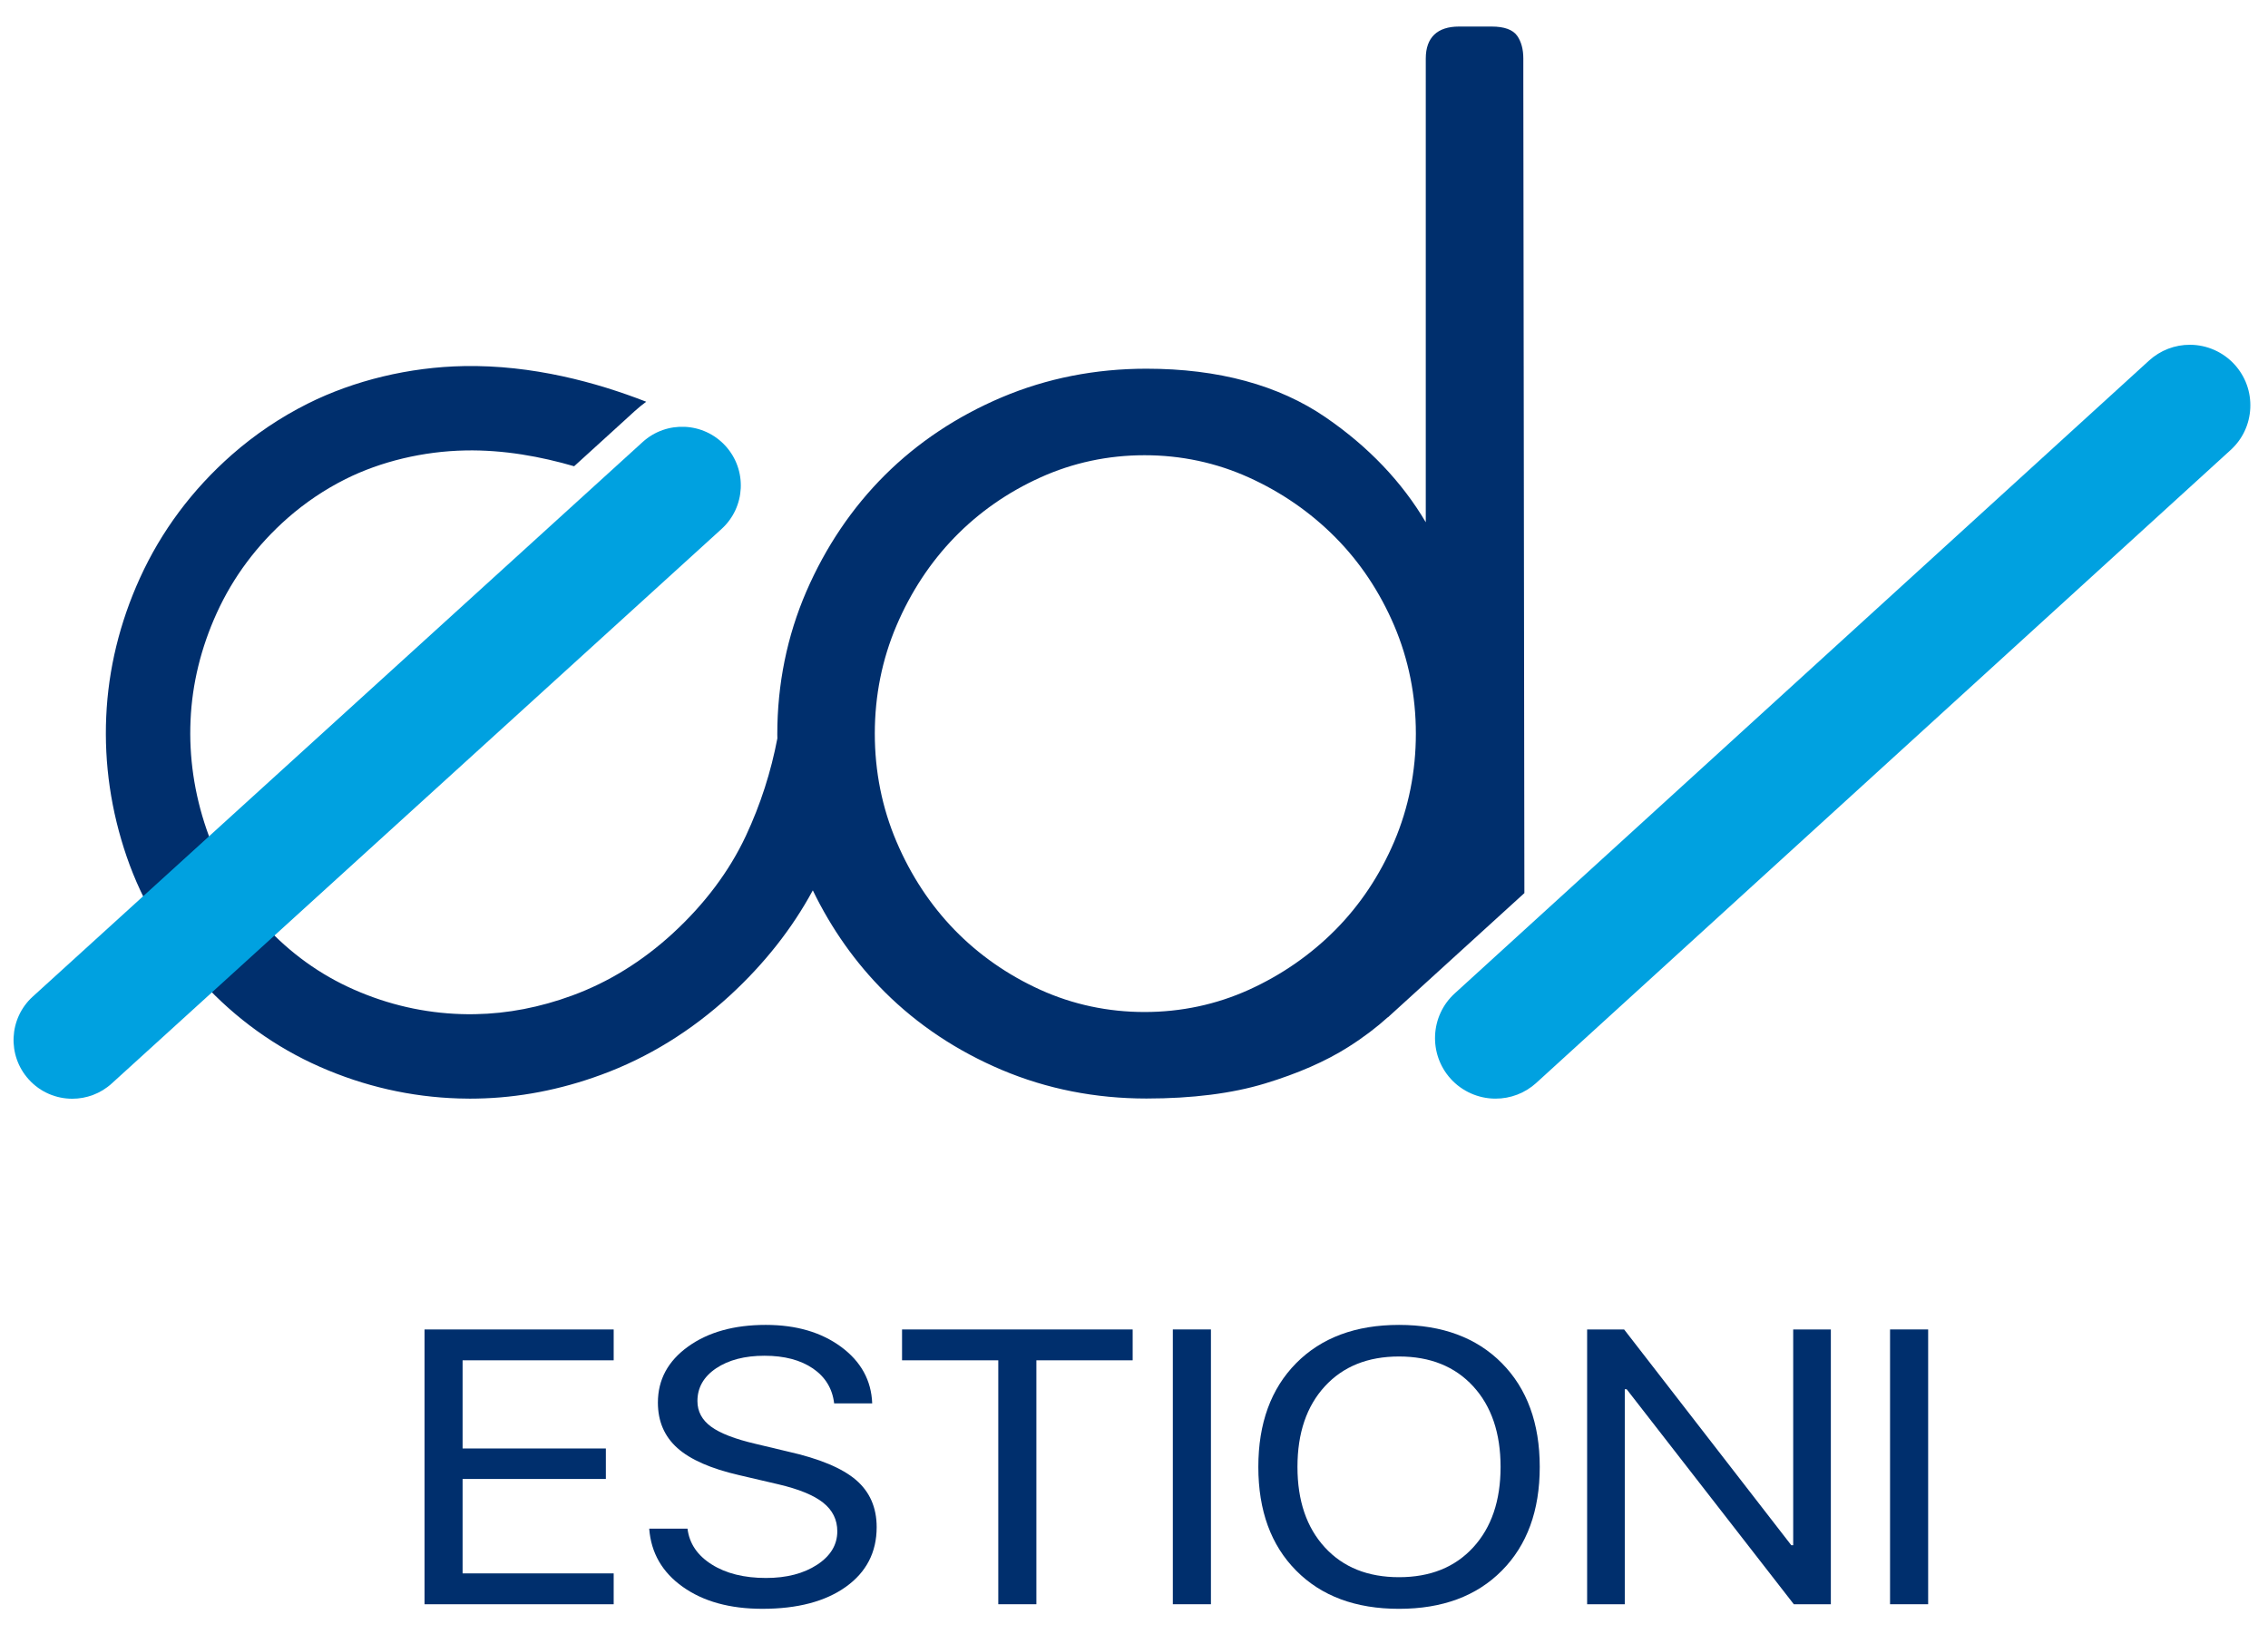
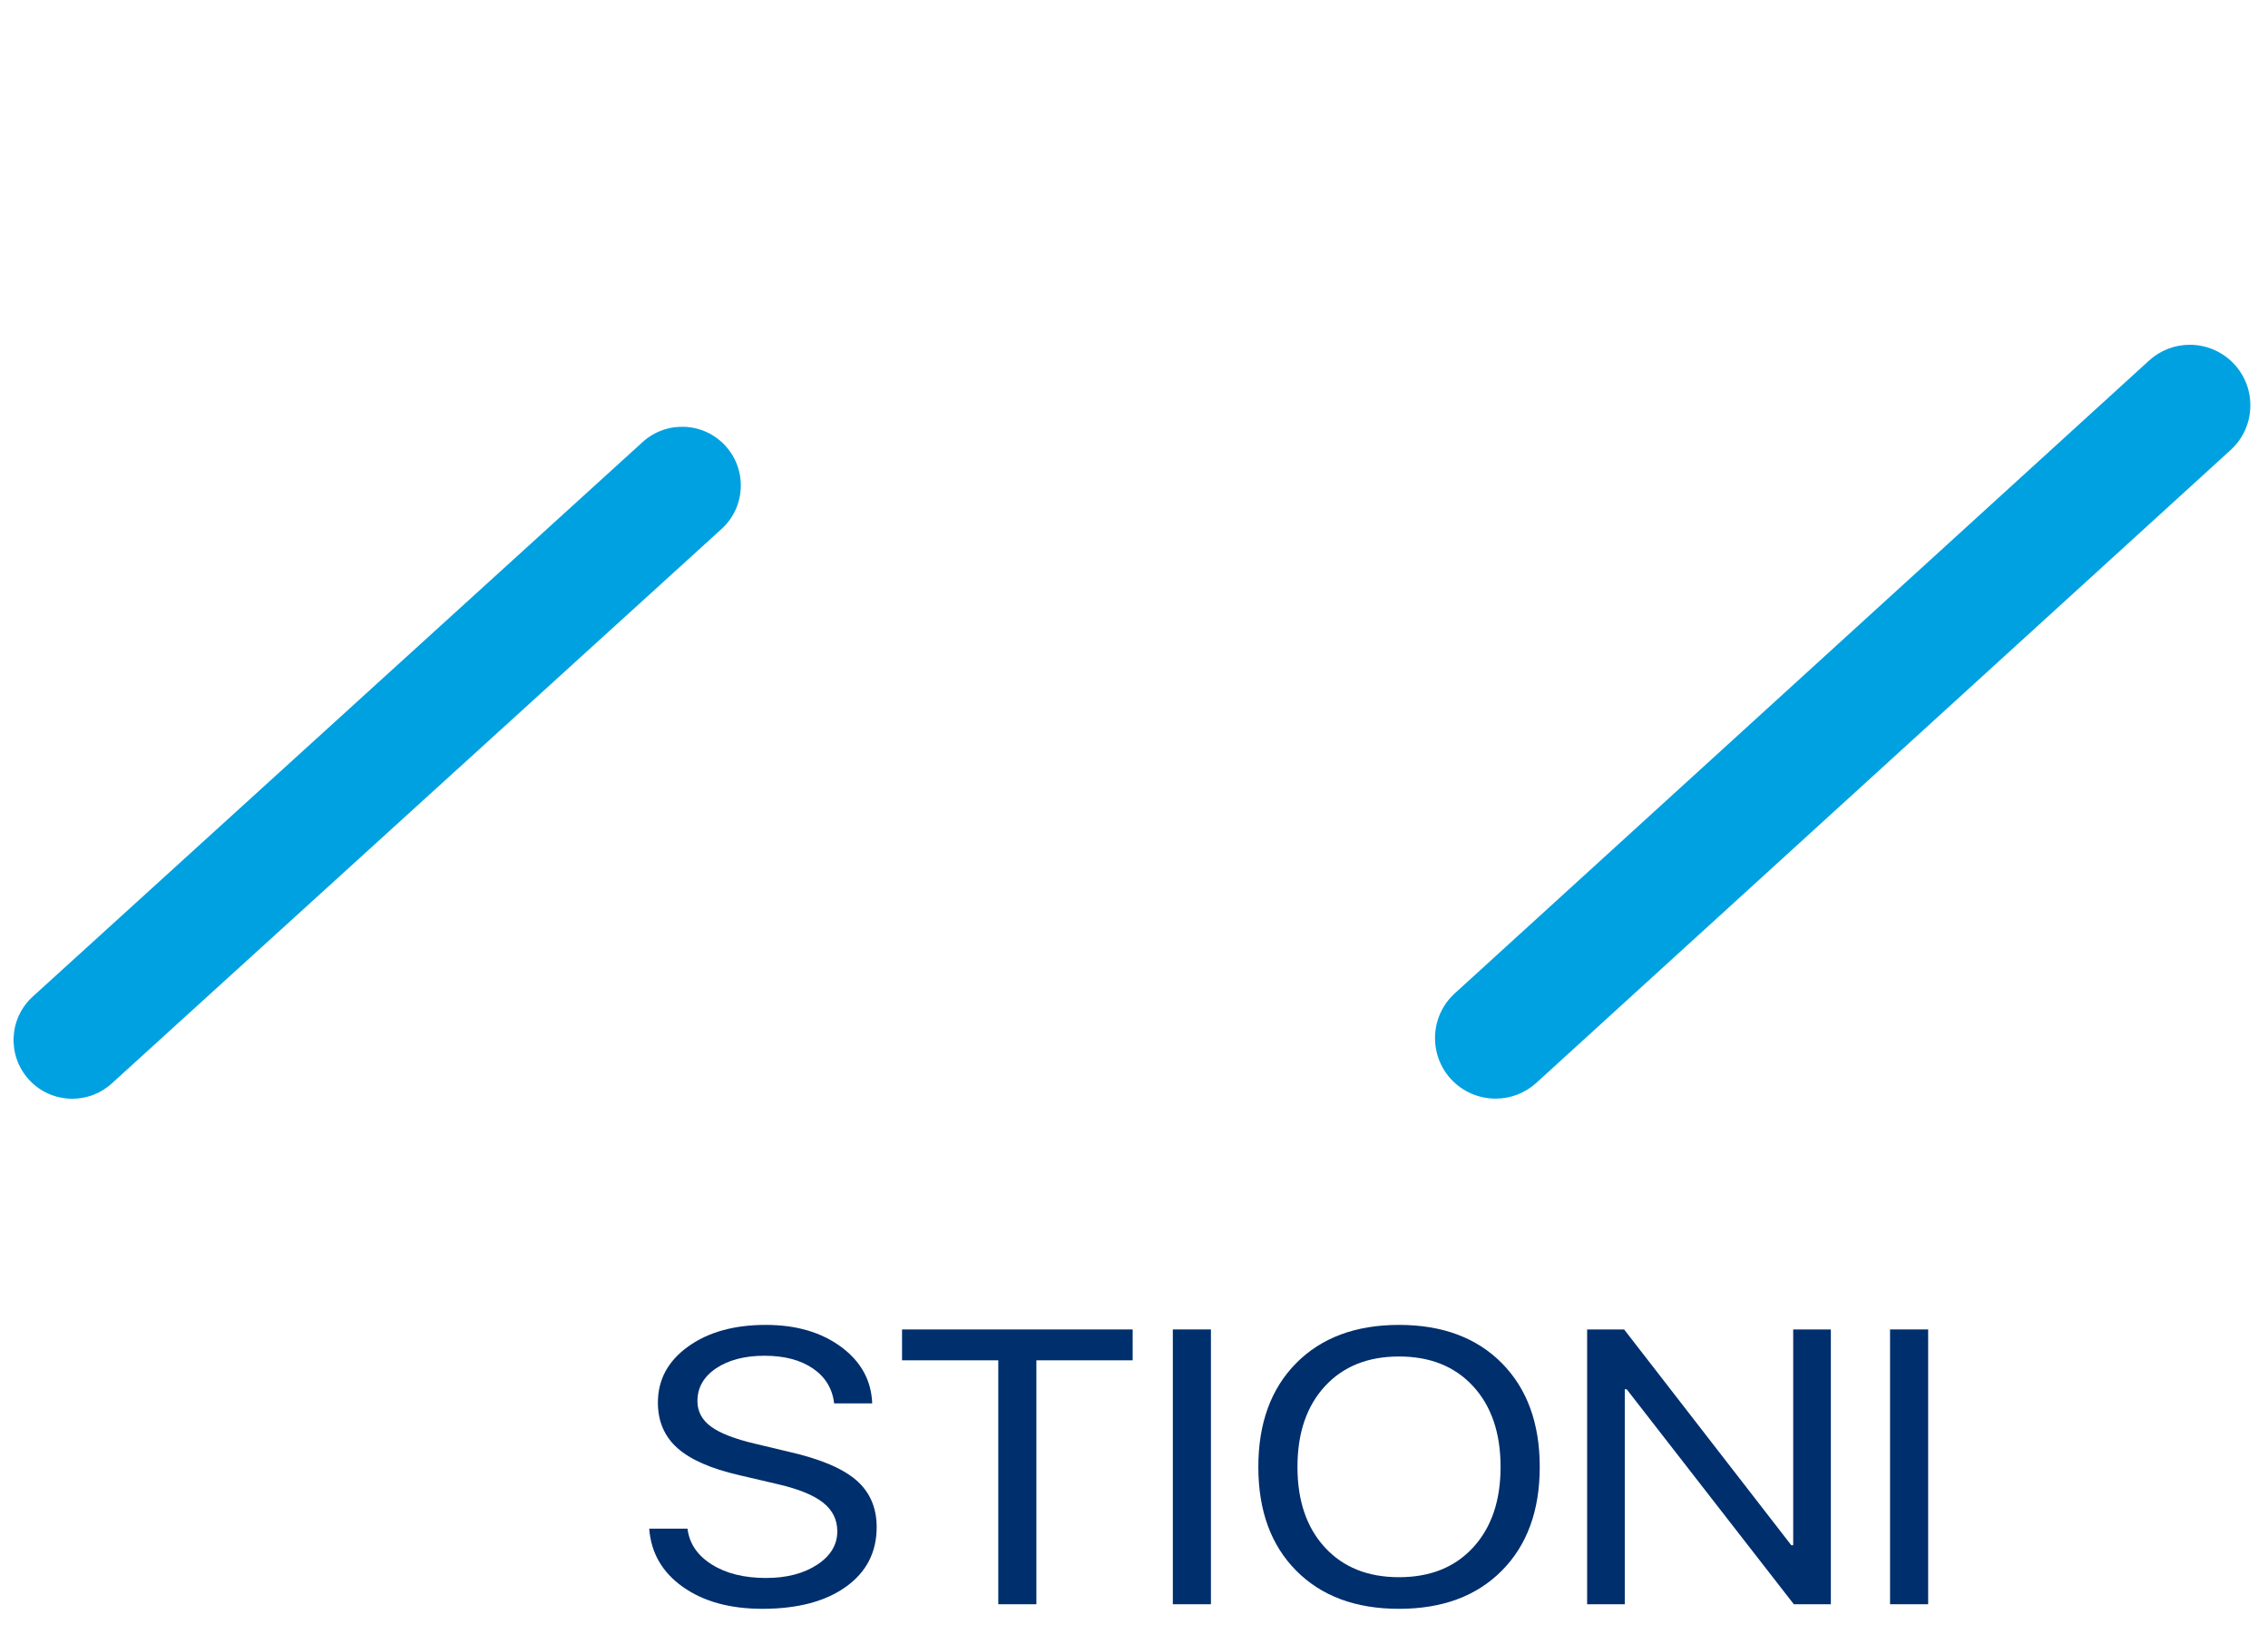
<svg xmlns="http://www.w3.org/2000/svg" xmlns:ns1="http://sodipodi.sourceforge.net/DTD/sodipodi-0.dtd" xmlns:ns2="http://www.inkscape.org/namespaces/inkscape" version="1.1" id="svg2" xml:space="preserve" width="755.907" height="548.027" viewBox="0 0 755.907 548.027" ns1:docname="logo-edv.ai">
  <defs id="defs6">
    <clipPath clipPathUnits="userSpaceOnUse" id="clipPath20">
      <path d="M 0,411.02 H 566.93 V 0 H 0 Z" id="path18" />
    </clipPath>
  </defs>
  <ns1:namedview id="namedview4" pagecolor="#ffffff" bordercolor="#666666" borderopacity="1.0" ns2:pageshadow="2" ns2:pageopacity="0.0" ns2:pagecheckerboard="0" />
  <g id="g8" ns2:groupmode="layer" ns2:label="logo-edv" transform="matrix(1.333,0,0,-1.333,0,548.027)">
    <g id="g10" transform="translate(153.44,17.762)">
-       <path d="M 0,0 V -7.717 H -47.293 V 60.984 H 0 V 53.272 H -37.777 V 31.23 h 35.82 v -7.622 h -35.82 V 0 Z" style="fill:#002f6d;fill-opacity:1;fill-rule:nonzero;stroke:none" id="path12" />
-     </g>
+       </g>
    <g id="g14">
      <g id="g16" clip-path="url(#clipPath20)">
        <g id="g22" transform="translate(162.323,28.951)">
          <path d="m 0,0 h 9.577 c 0.451,-3.721 2.479,-6.702 6.054,-8.953 3.575,-2.256 8.103,-3.381 13.573,-3.381 5.152,0 9.403,1.105 12.773,3.306 3.37,2.206 5.05,4.992 5.05,8.358 0,2.891 -1.168,5.266 -3.514,7.142 -2.345,1.876 -6.094,3.411 -11.247,4.617 l -9.782,2.285 c -7.058,1.621 -12.2,3.882 -15.447,6.782 -3.247,2.911 -4.866,6.698 -4.866,11.359 0,5.707 2.51,10.378 7.54,13.995 5.019,3.616 11.503,5.426 19.441,5.426 7.58,0 13.859,-1.83 18.827,-5.491 4.968,-3.667 7.56,-8.378 7.775,-14.125 h -9.516 c -0.43,3.681 -2.192,6.587 -5.296,8.718 -3.103,2.12 -7.139,3.186 -12.117,3.186 -4.928,0 -8.963,-1.046 -12.088,-3.136 -3.114,-2.096 -4.681,-4.832 -4.681,-8.193 0,-2.601 1.147,-4.741 3.421,-6.402 2.274,-1.67 6.003,-3.106 11.186,-4.311 l 7.99,-1.906 c 7.897,-1.77 13.572,-4.141 17.024,-7.087 3.463,-2.961 5.194,-6.897 5.194,-11.814 0,-6.287 -2.571,-11.253 -7.703,-14.925 -5.132,-3.666 -12.087,-5.496 -20.866,-5.496 -8.113,0 -14.74,1.82 -19.892,5.476 C 3.257,-10.923 0.461,-6.067 0,0" style="fill:#002f6d;fill-opacity:1;fill-rule:nonzero;stroke:none" id="path24" />
        </g>
        <g id="g26" transform="translate(259.129,10.05)">
-           <path d="m 0,0 h -9.526 v 60.984 h -24.062 v 7.713 h 57.66 V 60.984 H 0 Z" style="fill:#002f6d;fill-opacity:1;fill-rule:nonzero;stroke:none" id="path28" />
+           <path d="m 0,0 h -9.526 v 60.984 h -24.062 v 7.713 h 57.66 V 60.984 H 0 " style="fill:#002f6d;fill-opacity:1;fill-rule:nonzero;stroke:none" id="path28" />
        </g>
        <path d="m 302.771,10.05 h -9.526 v 68.702 h 9.526 z" style="fill:#002f6d;fill-opacity:1;fill-rule:nonzero;stroke:none" id="path30" />
        <g id="g32" transform="translate(368.339,64.537)">
          <path d="m 0,0 c -4.569,4.967 -10.745,7.452 -18.54,7.452 -7.796,0 -13.972,-2.485 -18.541,-7.452 -4.568,-4.972 -6.852,-11.689 -6.852,-20.161 0,-8.443 2.284,-15.15 6.852,-20.117 4.569,-4.971 10.745,-7.447 18.541,-7.447 7.795,0 13.971,2.476 18.54,7.447 4.568,4.967 6.853,11.674 6.853,20.117 C 6.853,-11.689 4.568,-4.972 0,0 m -44.251,5.787 c 6.31,6.367 14.883,9.563 25.711,9.563 10.827,0 19.4,-3.196 25.71,-9.563 6.31,-6.382 9.475,-15.03 9.475,-25.948 0,-10.919 -3.165,-19.567 -9.475,-25.924 -6.31,-6.372 -14.883,-9.548 -25.71,-9.548 -10.828,0 -19.401,3.176 -25.711,9.548 -6.31,6.357 -9.465,15.005 -9.465,25.924 0,10.918 3.155,19.566 9.465,25.948" style="fill:#002f6d;fill-opacity:1;fill-rule:nonzero;stroke:none" id="path34" />
        </g>
        <g id="g36" transform="translate(406.246,10.05)">
          <path d="m 0,0 h -9.414 v 68.697 h 9.25 L 41.629,14.76 h 0.481 v 53.937 h 9.414 V 0 h -9.26 L 0.471,53.752 H 0 Z" style="fill:#002f6d;fill-opacity:1;fill-rule:nonzero;stroke:none" id="path38" />
        </g>
        <path d="m 482.099,10.05 h -9.526 v 68.702 h 9.526 z" style="fill:#002f6d;fill-opacity:1;fill-rule:nonzero;stroke:none" id="path40" />
        <g id="g42" transform="translate(558.71,319.989)">
          <path d="m 0,0 c -2.837,3.121 -6.894,4.917 -11.114,4.937 -3.81,0.02 -7.447,-1.386 -10.264,-3.947 l -173.593,-158.205 c -6.176,-5.617 -6.617,-15.21 -0.993,-21.387 2.837,-3.116 6.894,-4.917 11.124,-4.932 3.8,-0.02 7.447,1.376 10.264,3.947 L -0.994,-21.382 c 2.991,2.716 4.743,6.447 4.927,10.489 C 4.118,-6.857 2.725,-2.996 0,0" style="fill:#00a1e0;fill-opacity:1;fill-rule:nonzero;stroke:none" id="path44" />
        </g>
        <g id="g46" transform="translate(333.882,178.644)">
-           <path d="m 0,0 c -6.197,-6.242 -13.47,-11.279 -21.634,-14.98 -8.154,-3.686 -16.922,-5.552 -26.069,-5.552 -9.147,0 -17.915,1.866 -26.059,5.552 -8.164,3.701 -15.375,8.738 -21.439,14.965 -6.064,6.242 -10.96,13.679 -14.546,22.117 -3.585,8.423 -5.408,17.496 -5.408,26.969 0,9.468 1.823,18.541 5.408,26.963 3.586,8.428 8.482,15.865 14.546,22.112 6.054,6.232 13.265,11.269 21.439,14.96 8.154,3.696 16.922,5.562 26.059,5.562 9.137,0 17.905,-1.866 26.069,-5.562 C -13.47,109.415 -6.187,104.378 0,98.136 6.187,91.899 11.134,84.462 14.73,76.034 18.315,67.592 20.128,58.519 20.128,49.071 20.128,39.618 18.315,30.545 14.73,22.102 11.134,13.674 6.187,6.237 0,0 m 47.262,9.198 -0.266,202.875 v 5.787 c 0,2.295 -0.512,4.201 -1.526,5.656 -1.086,1.546 -3.237,2.326 -6.392,2.326 h -8.164 c -5.439,0 -8.307,-2.756 -8.307,-7.982 V 101.908 c -5.952,10.088 -14.351,18.901 -25.004,26.213 -11.77,8.083 -26.858,12.179 -44.845,12.179 -12.763,0 -24.922,-2.396 -36.128,-7.137 -11.206,-4.747 -21.05,-11.289 -29.265,-19.467 -8.205,-8.172 -14.812,-17.965 -19.637,-29.089 -4.814,-11.134 -7.262,-23.147 -7.262,-35.716 0,-0.34 0.02,-0.671 0.02,-1.006 -1.587,-8.317 -4.189,-16.51 -7.897,-24.422 -4.128,-8.798 -10.264,-16.981 -18.233,-24.313 -7.621,-7.008 -16.092,-12.234 -25.199,-15.57 -8.01,-2.941 -16.133,-4.512 -24.174,-4.652 -1.167,-0.03 -2.356,-0.02 -3.534,0.02 -9.239,0.285 -18.274,2.346 -26.857,6.137 -8.42,3.696 -15.949,9.123 -22.392,16.12 -6.587,7.163 -11.442,15.21 -14.443,23.938 -3.063,8.933 -4.405,18.101 -3.995,27.269 0.399,9.128 2.612,18.151 6.566,26.838 4.097,8.993 10.059,16.971 17.71,23.713 4.405,3.861 9.271,7.137 14.474,9.743 8.84,4.421 19.483,6.962 29.982,7.157 9.588,0.195 18.96,-1.555 27.176,-3.951 l 12.599,11.459 c 1.424,1.29 3.452,3.251 5.419,4.671 -12.395,4.837 -28.477,9.233 -45.573,8.913 -13.593,-0.245 -27.452,-3.576 -39.047,-9.383 -6.812,-3.411 -13.193,-7.702 -18.96,-12.764 -9.916,-8.728 -17.65,-19.091 -22.986,-30.81 -5.081,-11.153 -7.918,-22.822 -8.441,-34.641 -0.532,-11.824 1.188,-23.622 5.122,-35.076 3.954,-11.484 10.294,-22.042 18.868,-31.355 8.43,-9.158 18.325,-16.275 29.408,-21.152 11.073,-4.887 22.751,-7.547 34.694,-7.917 0.922,-0.03 1.875,-0.05 2.817,-0.05 0.605,0 1.209,0.01 1.803,0.02 10.387,0.185 20.825,2.19 31.027,5.941 11.708,4.282 22.545,10.959 32.215,19.842 8.625,7.937 15.57,16.755 20.712,26.273 4.64,-9.588 10.684,-18.141 18.018,-25.443 8.215,-8.178 18.059,-14.73 29.265,-19.466 11.206,-4.732 23.365,-7.137 36.128,-7.137 11.442,0 21.419,1.26 29.624,3.751 8.204,2.486 15.211,5.551 20.824,9.113 3.831,2.42 7.119,4.936 9.946,7.487 l -0.02,-0.06 z" style="fill:#002f6d;fill-opacity:1;fill-rule:nonzero;stroke:none" id="path48" />
-         </g>
+           </g>
        <g id="g50" transform="translate(181.409,299.627)">
          <path d="m 0,0 c -5.46,6.002 -14.74,6.432 -20.732,0.98 l -152.482,-138.634 c -6.002,-5.457 -6.443,-14.74 -0.983,-20.742 2.888,-3.186 6.873,-4.801 10.858,-4.801 3.523,0 7.068,1.26 9.874,3.821 L -0.983,-20.737 C 5.009,-15.285 5.46,-5.997 0,0" style="fill:#00a1e0;fill-opacity:1;fill-rule:nonzero;stroke:none" id="path52" />
        </g>
      </g>
    </g>
  </g>
</svg>